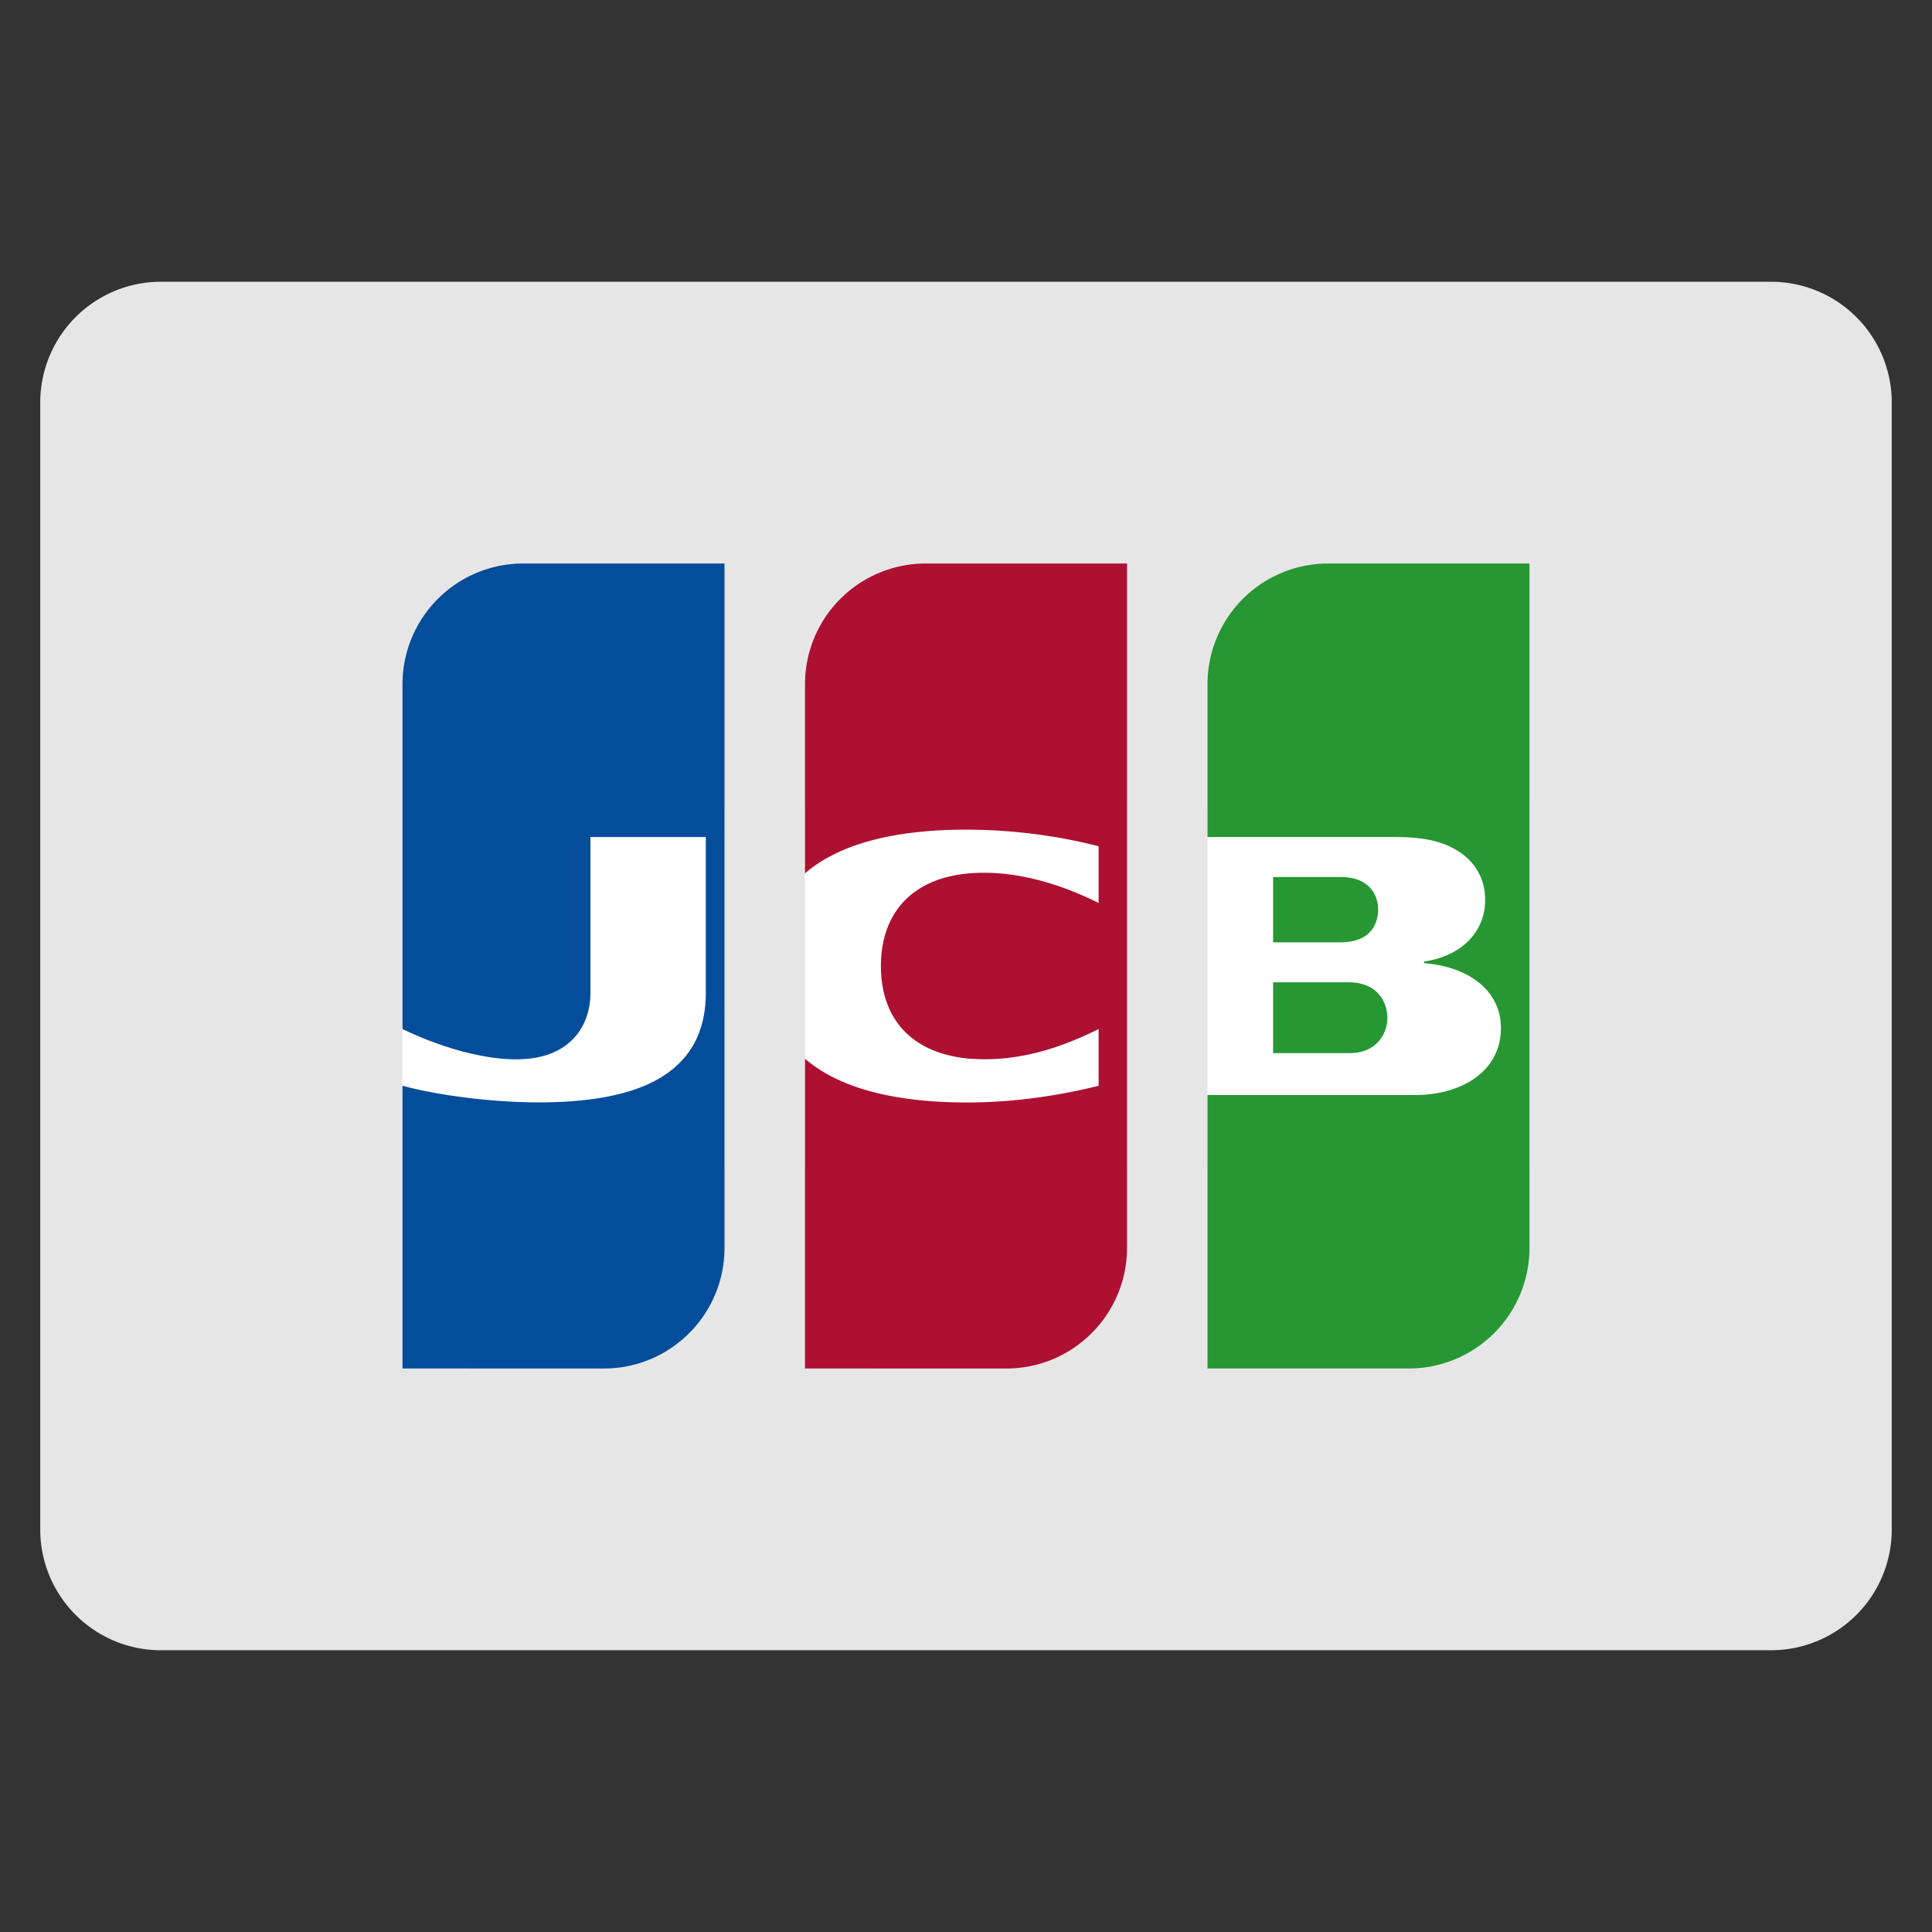
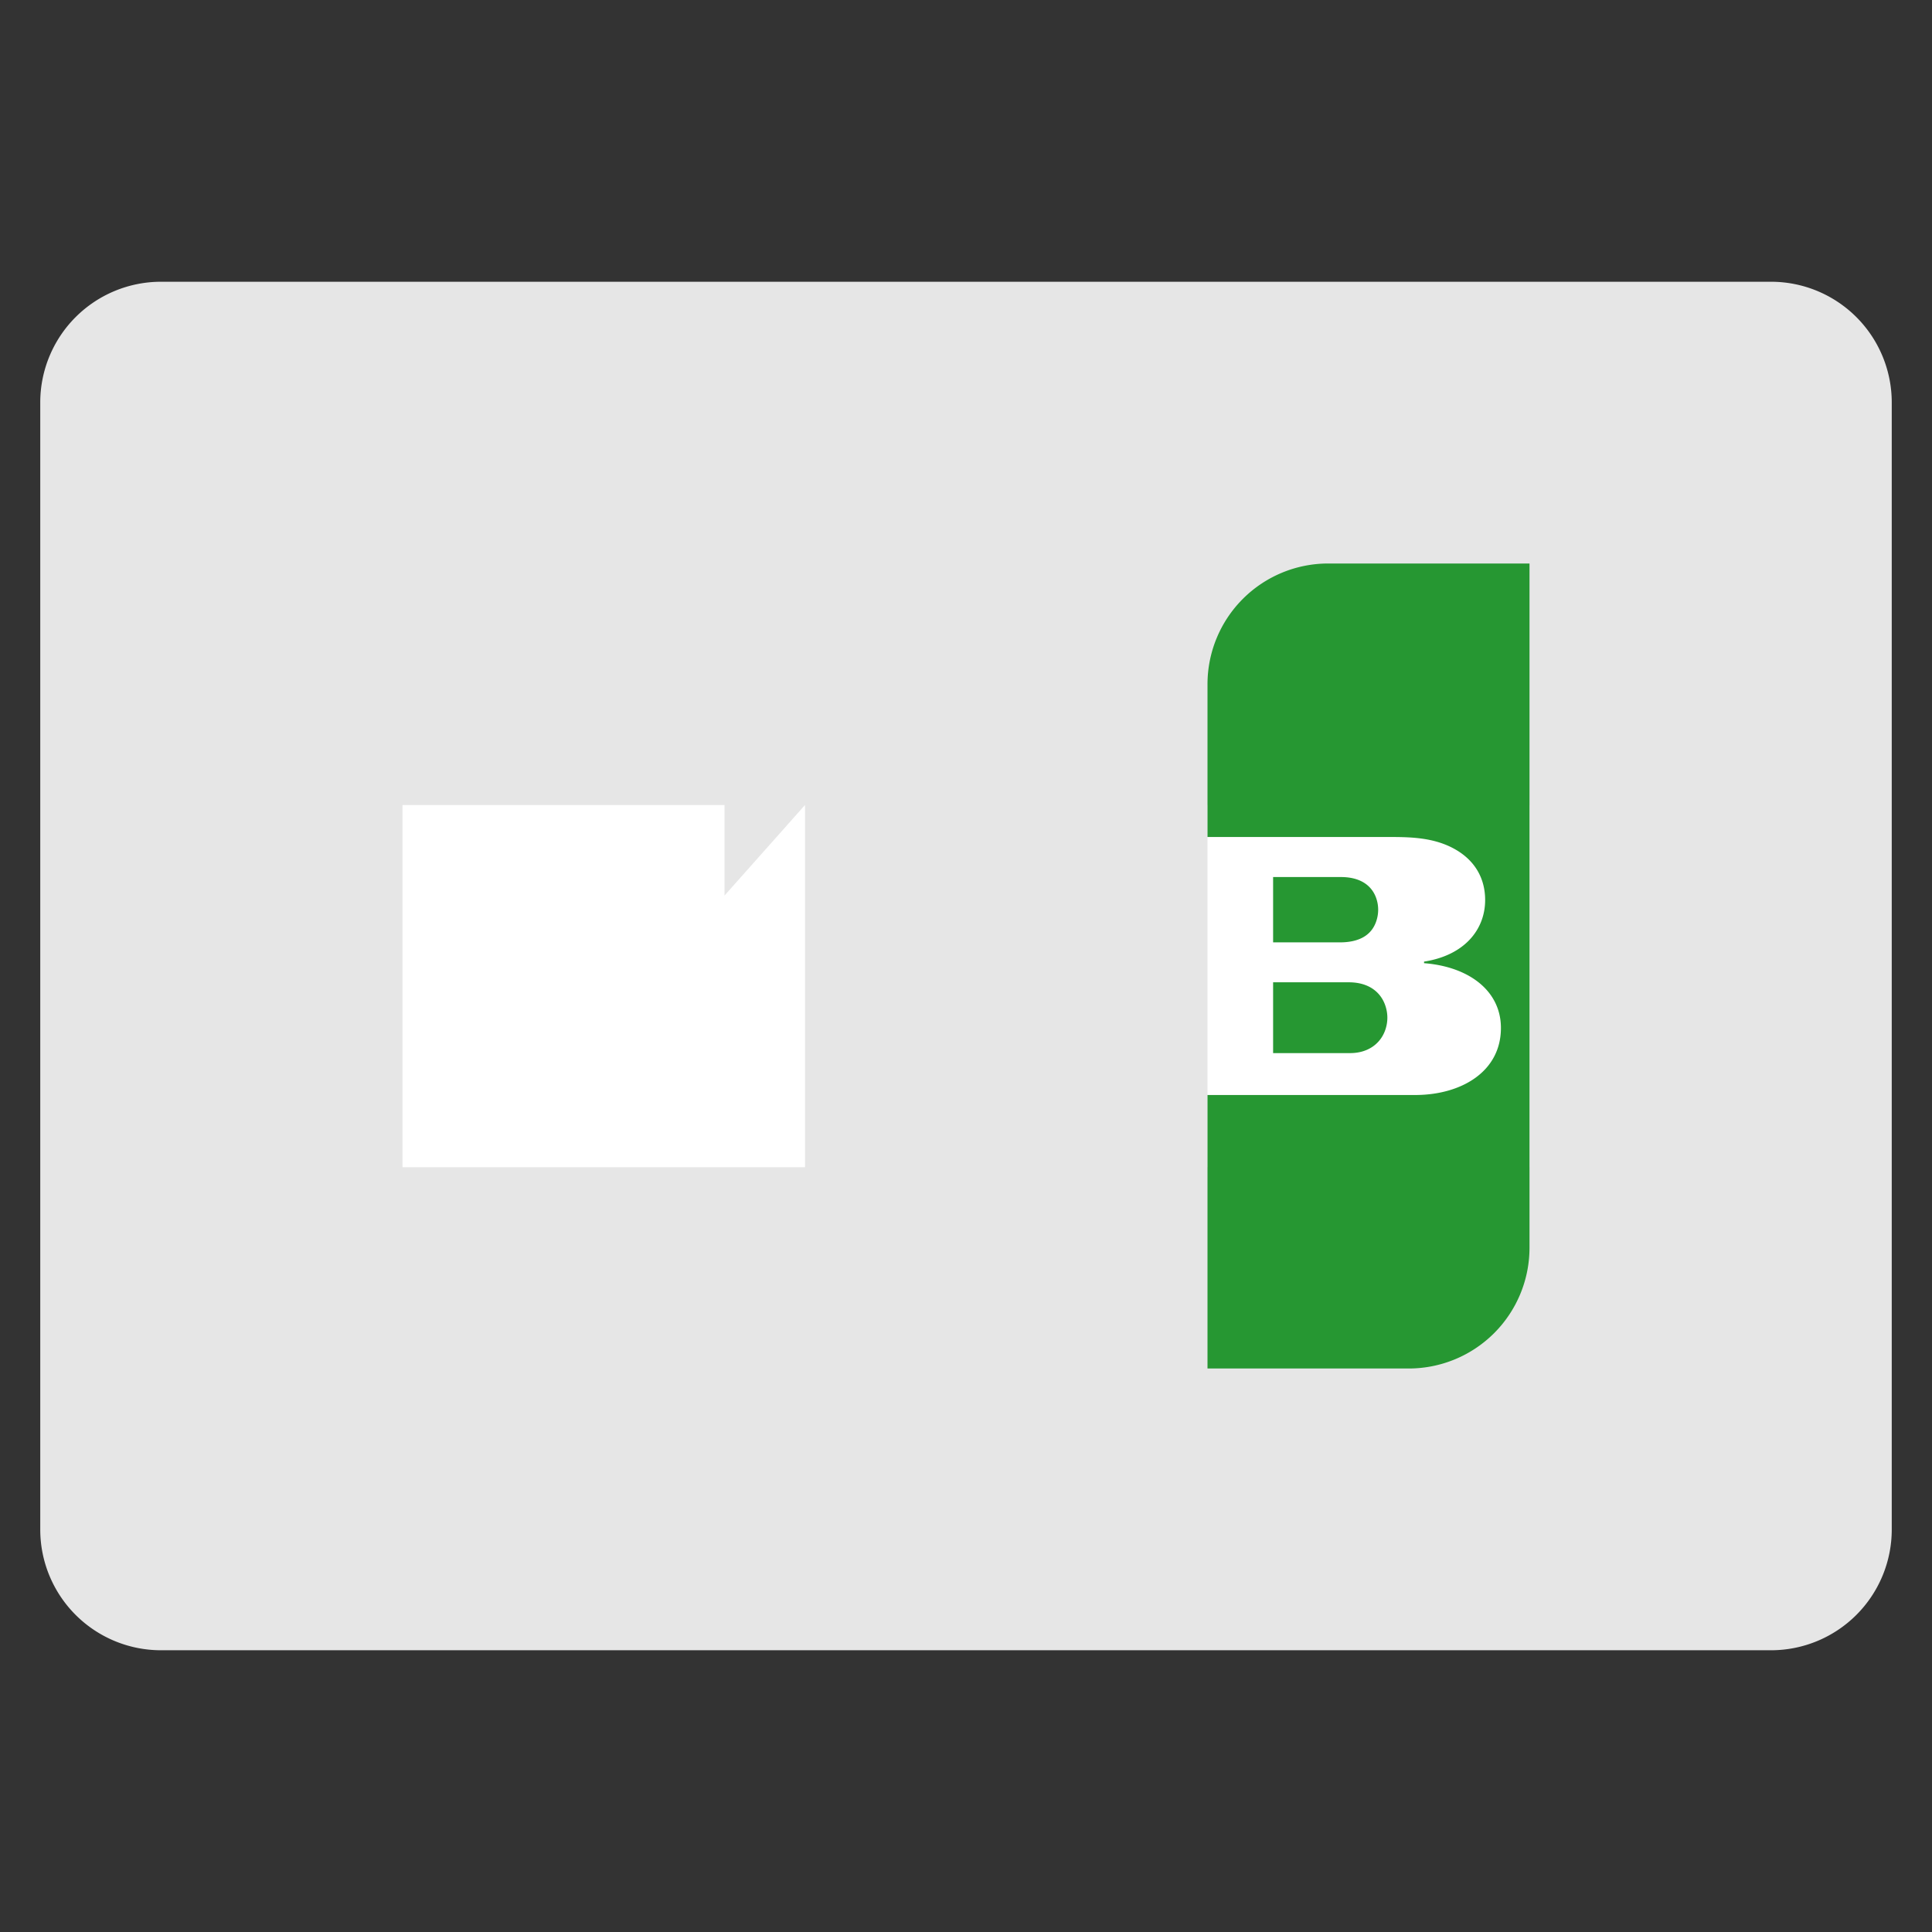
<svg xmlns="http://www.w3.org/2000/svg" width="48" height="48" viewBox="0 0 48 48">
  <rect x="0" y="0" width="48" height="48" fill="#333333" stroke="none" />
  <g class="nc-icon-wrapper">
    <path fill="#E6E6E6" d="M44 7H4a3 3 0 0 0-3 3v28a3 3 0 0 0 3 3h40a3 3 0 0 0 3-3V10a3 3 0 0 0-3-3z" />
-     <path fill="#FFF" d="M10 20h8v9h-8zM20 20h8v9h-8zM30 20h8v9h-8z" />
+     <path fill="#FFF" d="M10 20h8v9h-8zM20 20v9h-8zM30 20h8v9h-8z" />
    <path fill="#269732" d="M31.63 24.405h1.882c.537 0 .845.288.933.674a.907.907 0 0 1 0 .411c-.089.392-.414.674-.901.674H31.63v-1.759zm2.59-1.99a.871.871 0 0 1 0 .374c-.1.455-.463.624-.933.624H31.63V21.79h1.689c.53.001.82.257.901.625zM38 14v17a3 3 0 0 1-3 3h-5v-6.795h5.185c1.127-.009 2.105-.582 2.105-1.666 0-.072-.005-.141-.014-.209-.113-.814-.882-1.322-1.896-1.4v-.039c1.012-.157 1.518-.802 1.518-1.53 0-.533-.249-.966-.716-1.243-.56-.331-1.194-.323-1.769-.323H30V17a3 3 0 0 1 3-3h5z" />
-     <path fill="#034D9B" d="M10 25.566V17a3 3 0 0 1 3-3h5v17c0 1.657-1.34 3-2.996 3H10v-7.025c1.217.335 4.156.708 5.882.052 1.087-.411 1.654-1.187 1.654-2.364v-3.867h-2.867v3.867c0 .781-.43 1.383-1.196 1.58-.988.255-2.437-.176-3.473-.677z" />
-     <path fill="#AD1031" d="M20 21.698V17a3 3 0 0 1 3-3h5v17c0 1.657-1.342 3-2.998 3H20v-7.696c.797.684 1.921.943 2.959 1.041 1.339.118 2.788.014 4.336-.369v-1.41c-.905.45-2.031.855-3.308.727-1.402-.163-2.101-1.04-2.101-2.292 0-1.317.775-2.16 2.133-2.297 1.089-.108 2.252.217 3.276.731v-1.411a13.438 13.438 0 0 0-3.854-.4c-1.196.058-2.535.296-3.441 1.074z" />
  </g>
</svg>